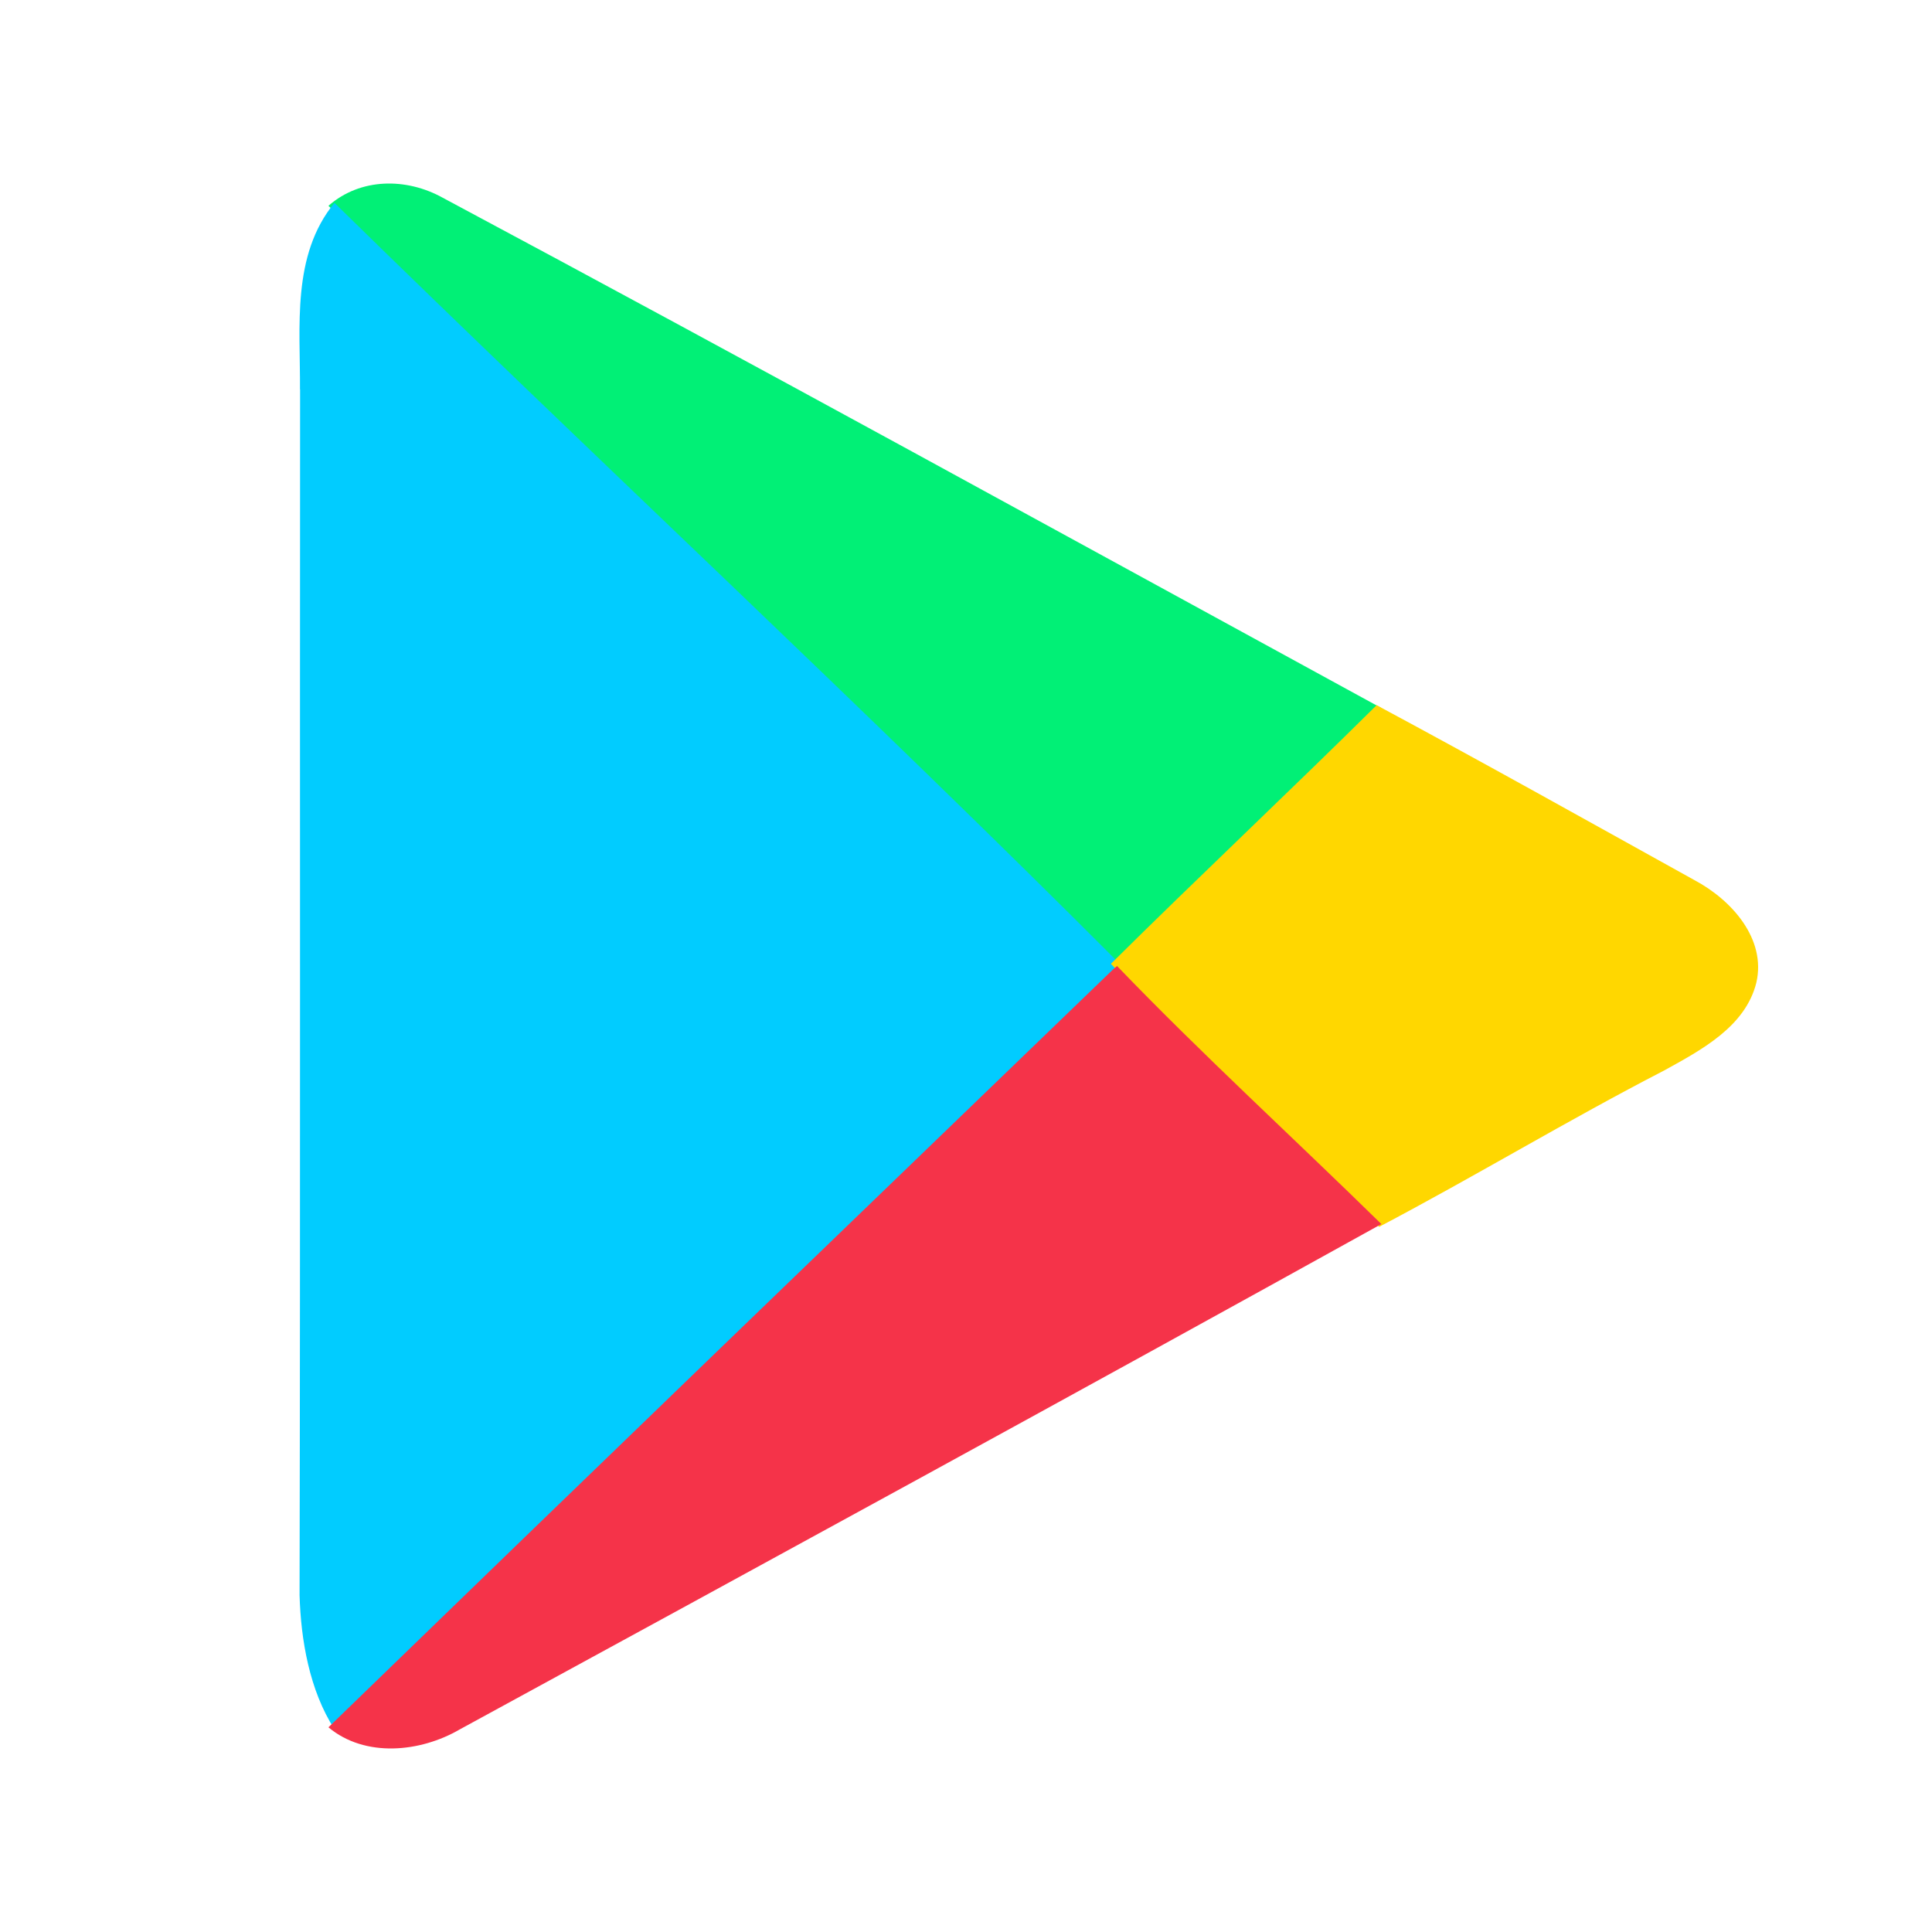
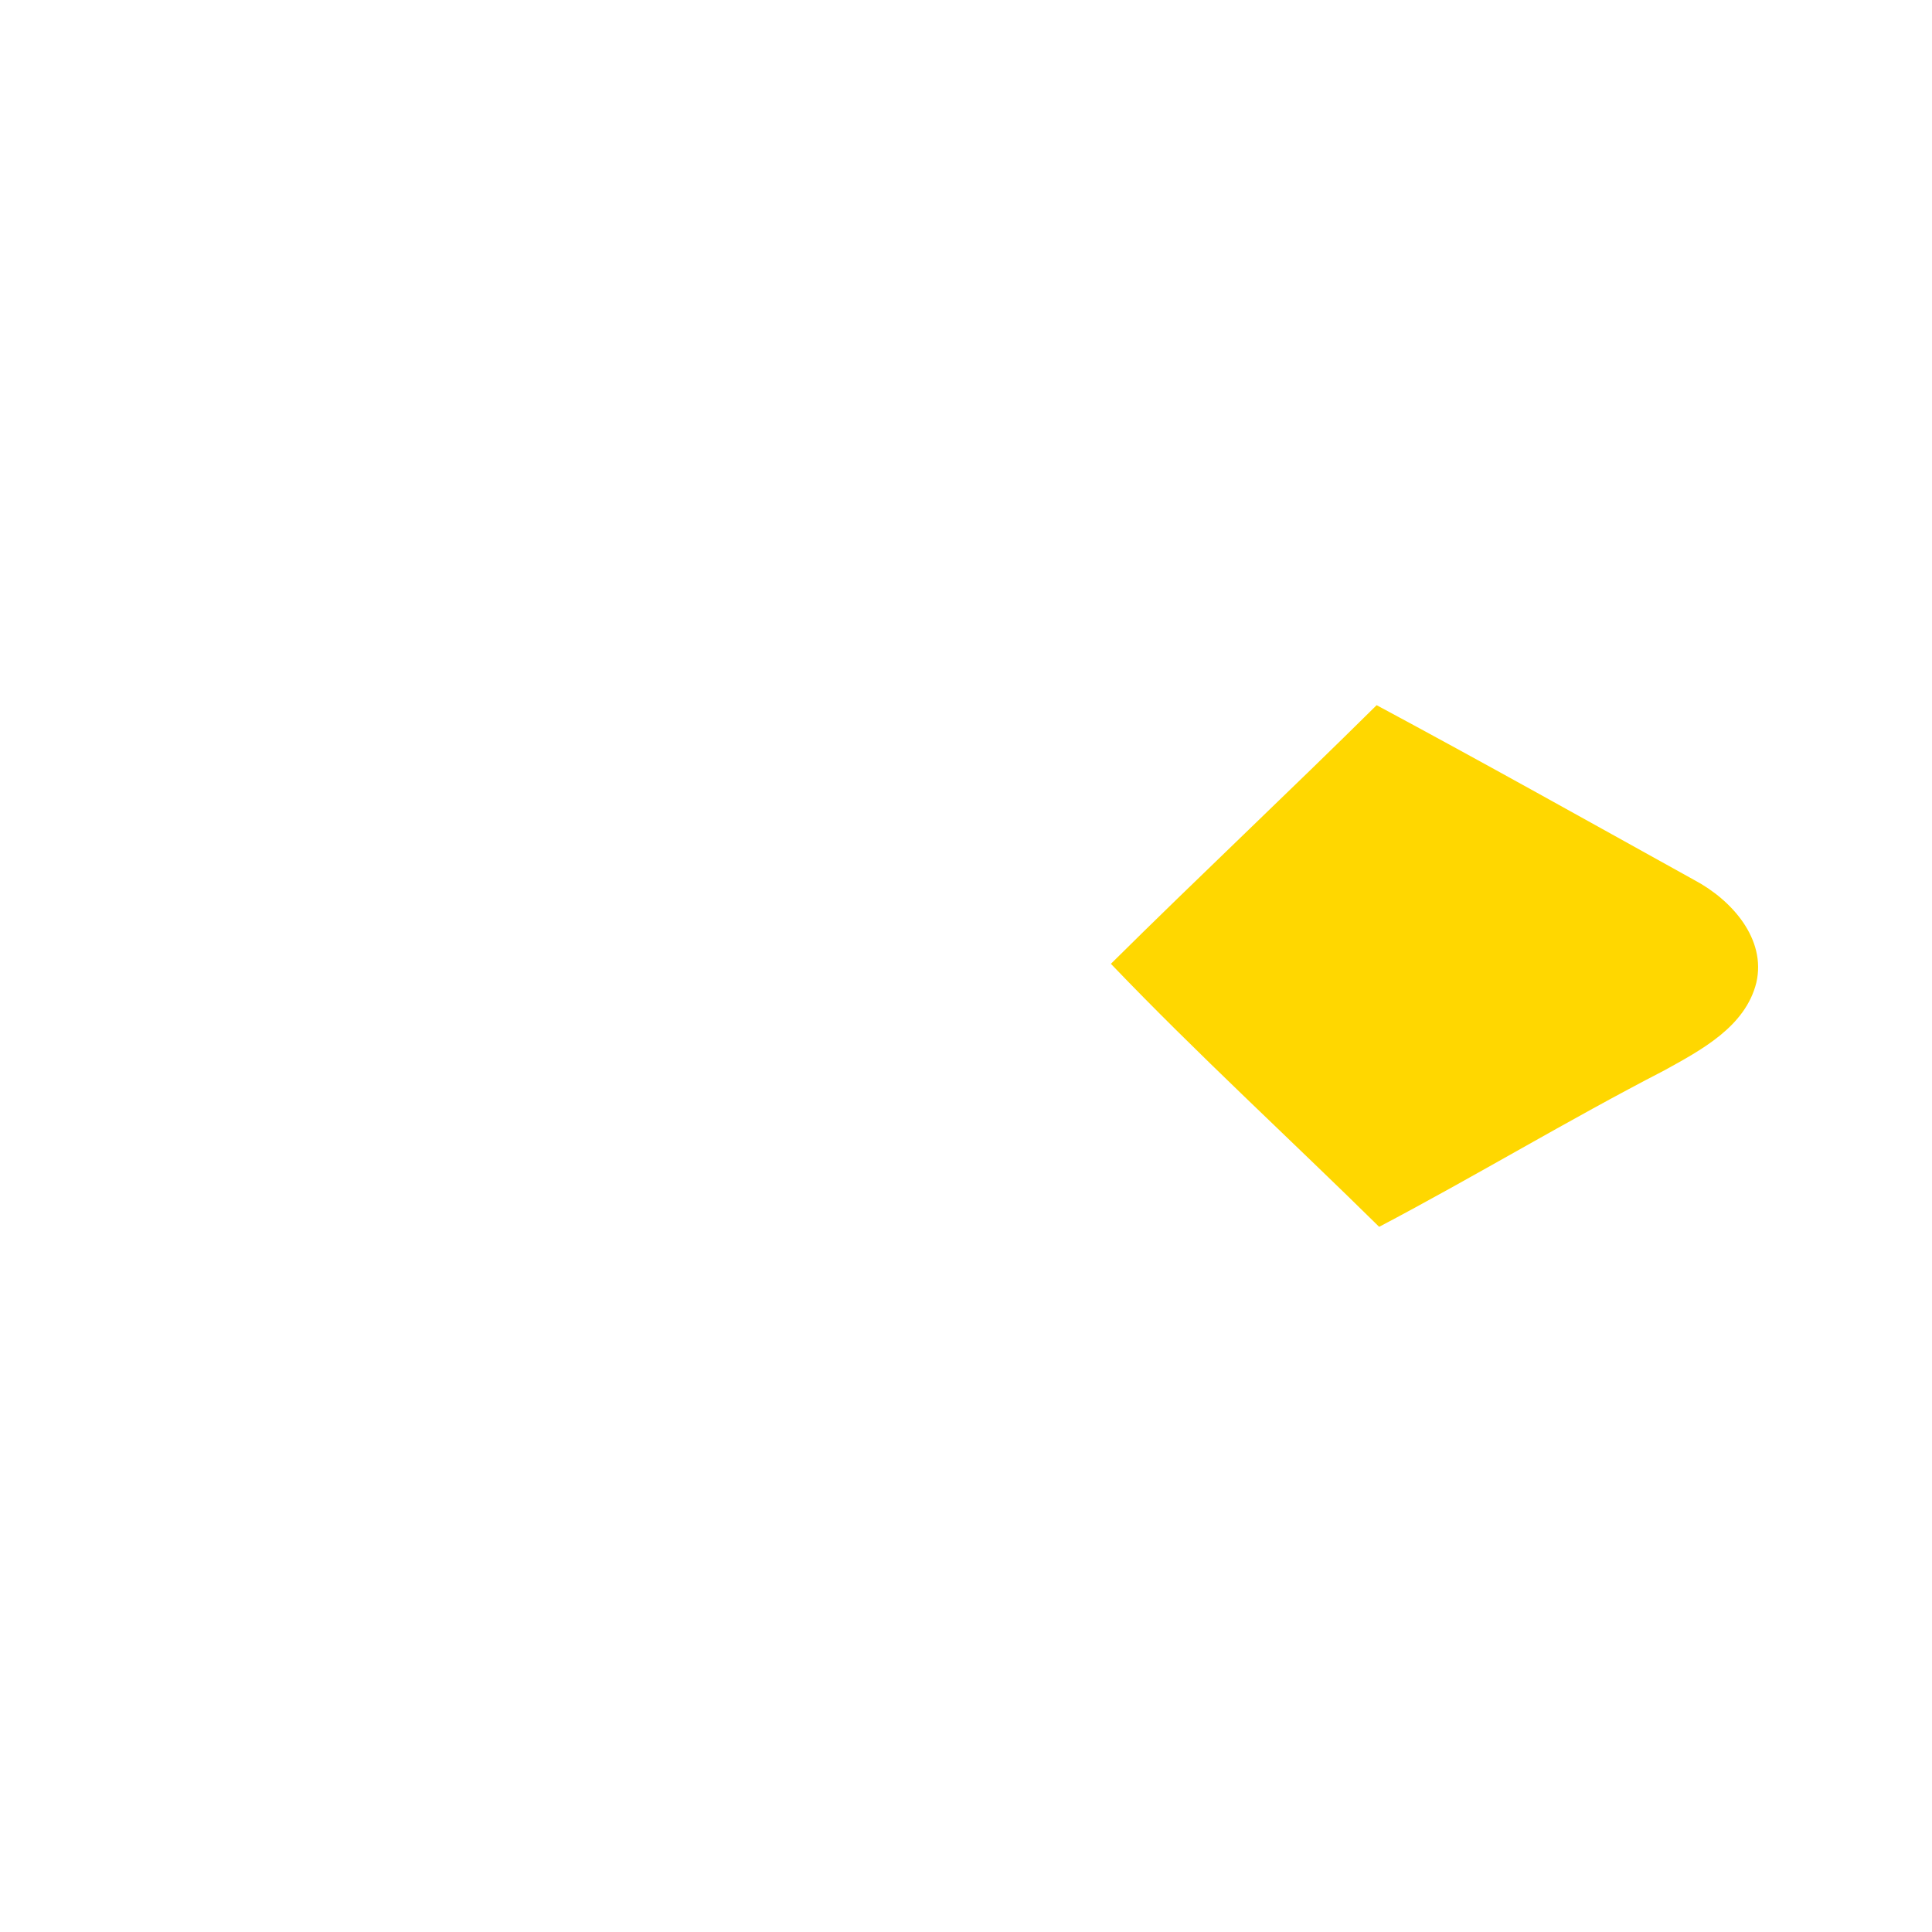
<svg xmlns="http://www.w3.org/2000/svg" width="200" height="200" viewBox="0 0 200 200" fill="none">
-   <path d="M34 21.305C37.319 18.393 42.076 18.382 45.841 20.475C78.362 37.859 110.643 55.632 143 73.297C133.977 82.141 124.715 90.779 115.715 99.633L115.301 100C88.701 73.319 60.948 47.684 34 21.305Z" fill="#01F076" />
-   <path d="M31.054 40.308C31.098 33.84 30.16 26.441 34.623 21C61.615 47.447 89.331 73.126 116 99.854C88.695 126.085 61.863 152.694 34.623 179C32.035 174.998 31.141 169.73 31.011 165.133C31.098 123.521 31.033 81.909 31.065 40.297L31.054 40.308Z" fill="#01CCFF" />
  <path d="M142.509 73C153.555 78.93 164.469 85.044 175.416 91.115C179.265 93.164 182.863 97.197 181.816 101.725C180.682 106.286 176.125 108.691 172.254 110.826C162.288 115.969 152.704 121.77 142.771 127C133.536 117.899 123.952 109.122 115 99.774C124.083 90.77 133.427 81.993 142.509 73Z" fill="#FFD700" />
-   <path d="M115.222 100.356L115.636 100C124.452 109.168 133.9 117.786 143 126.716C111.293 144.297 79.444 161.662 47.595 179.027C43.524 181.4 37.799 181.982 34 178.811C61.027 152.602 88.13 126.49 115.222 100.356Z" fill="#F53349" />
</svg>